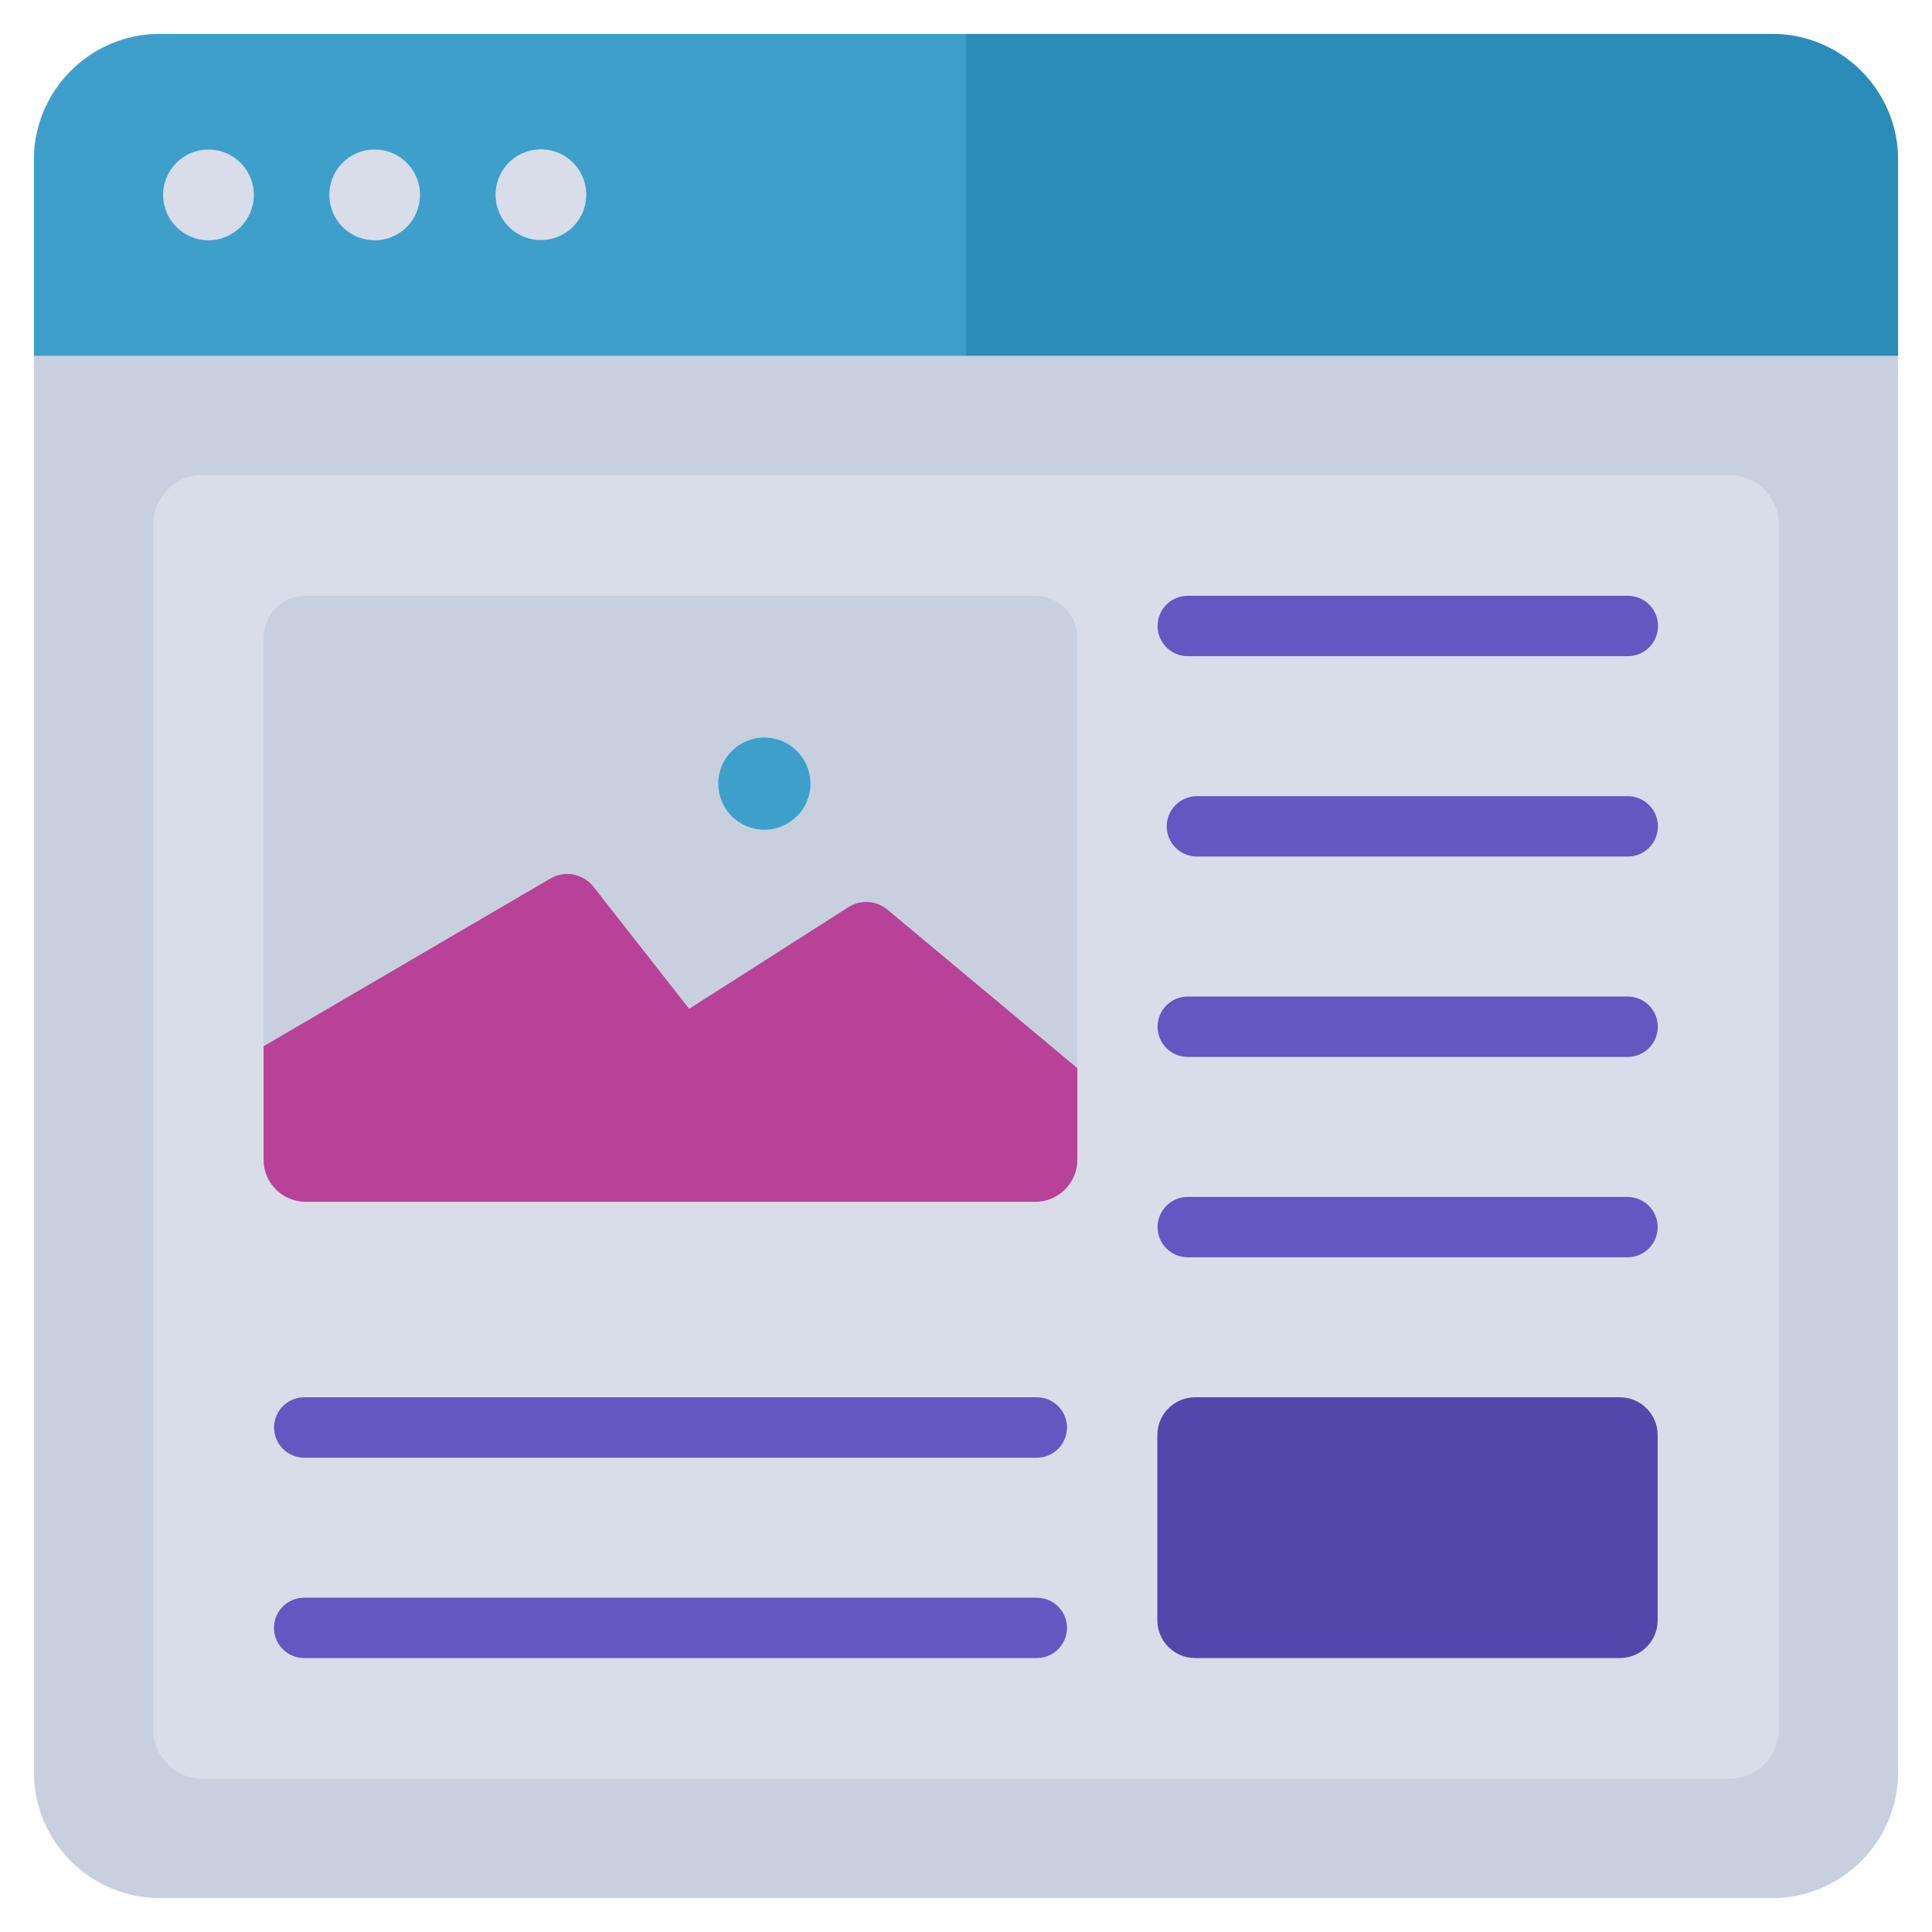
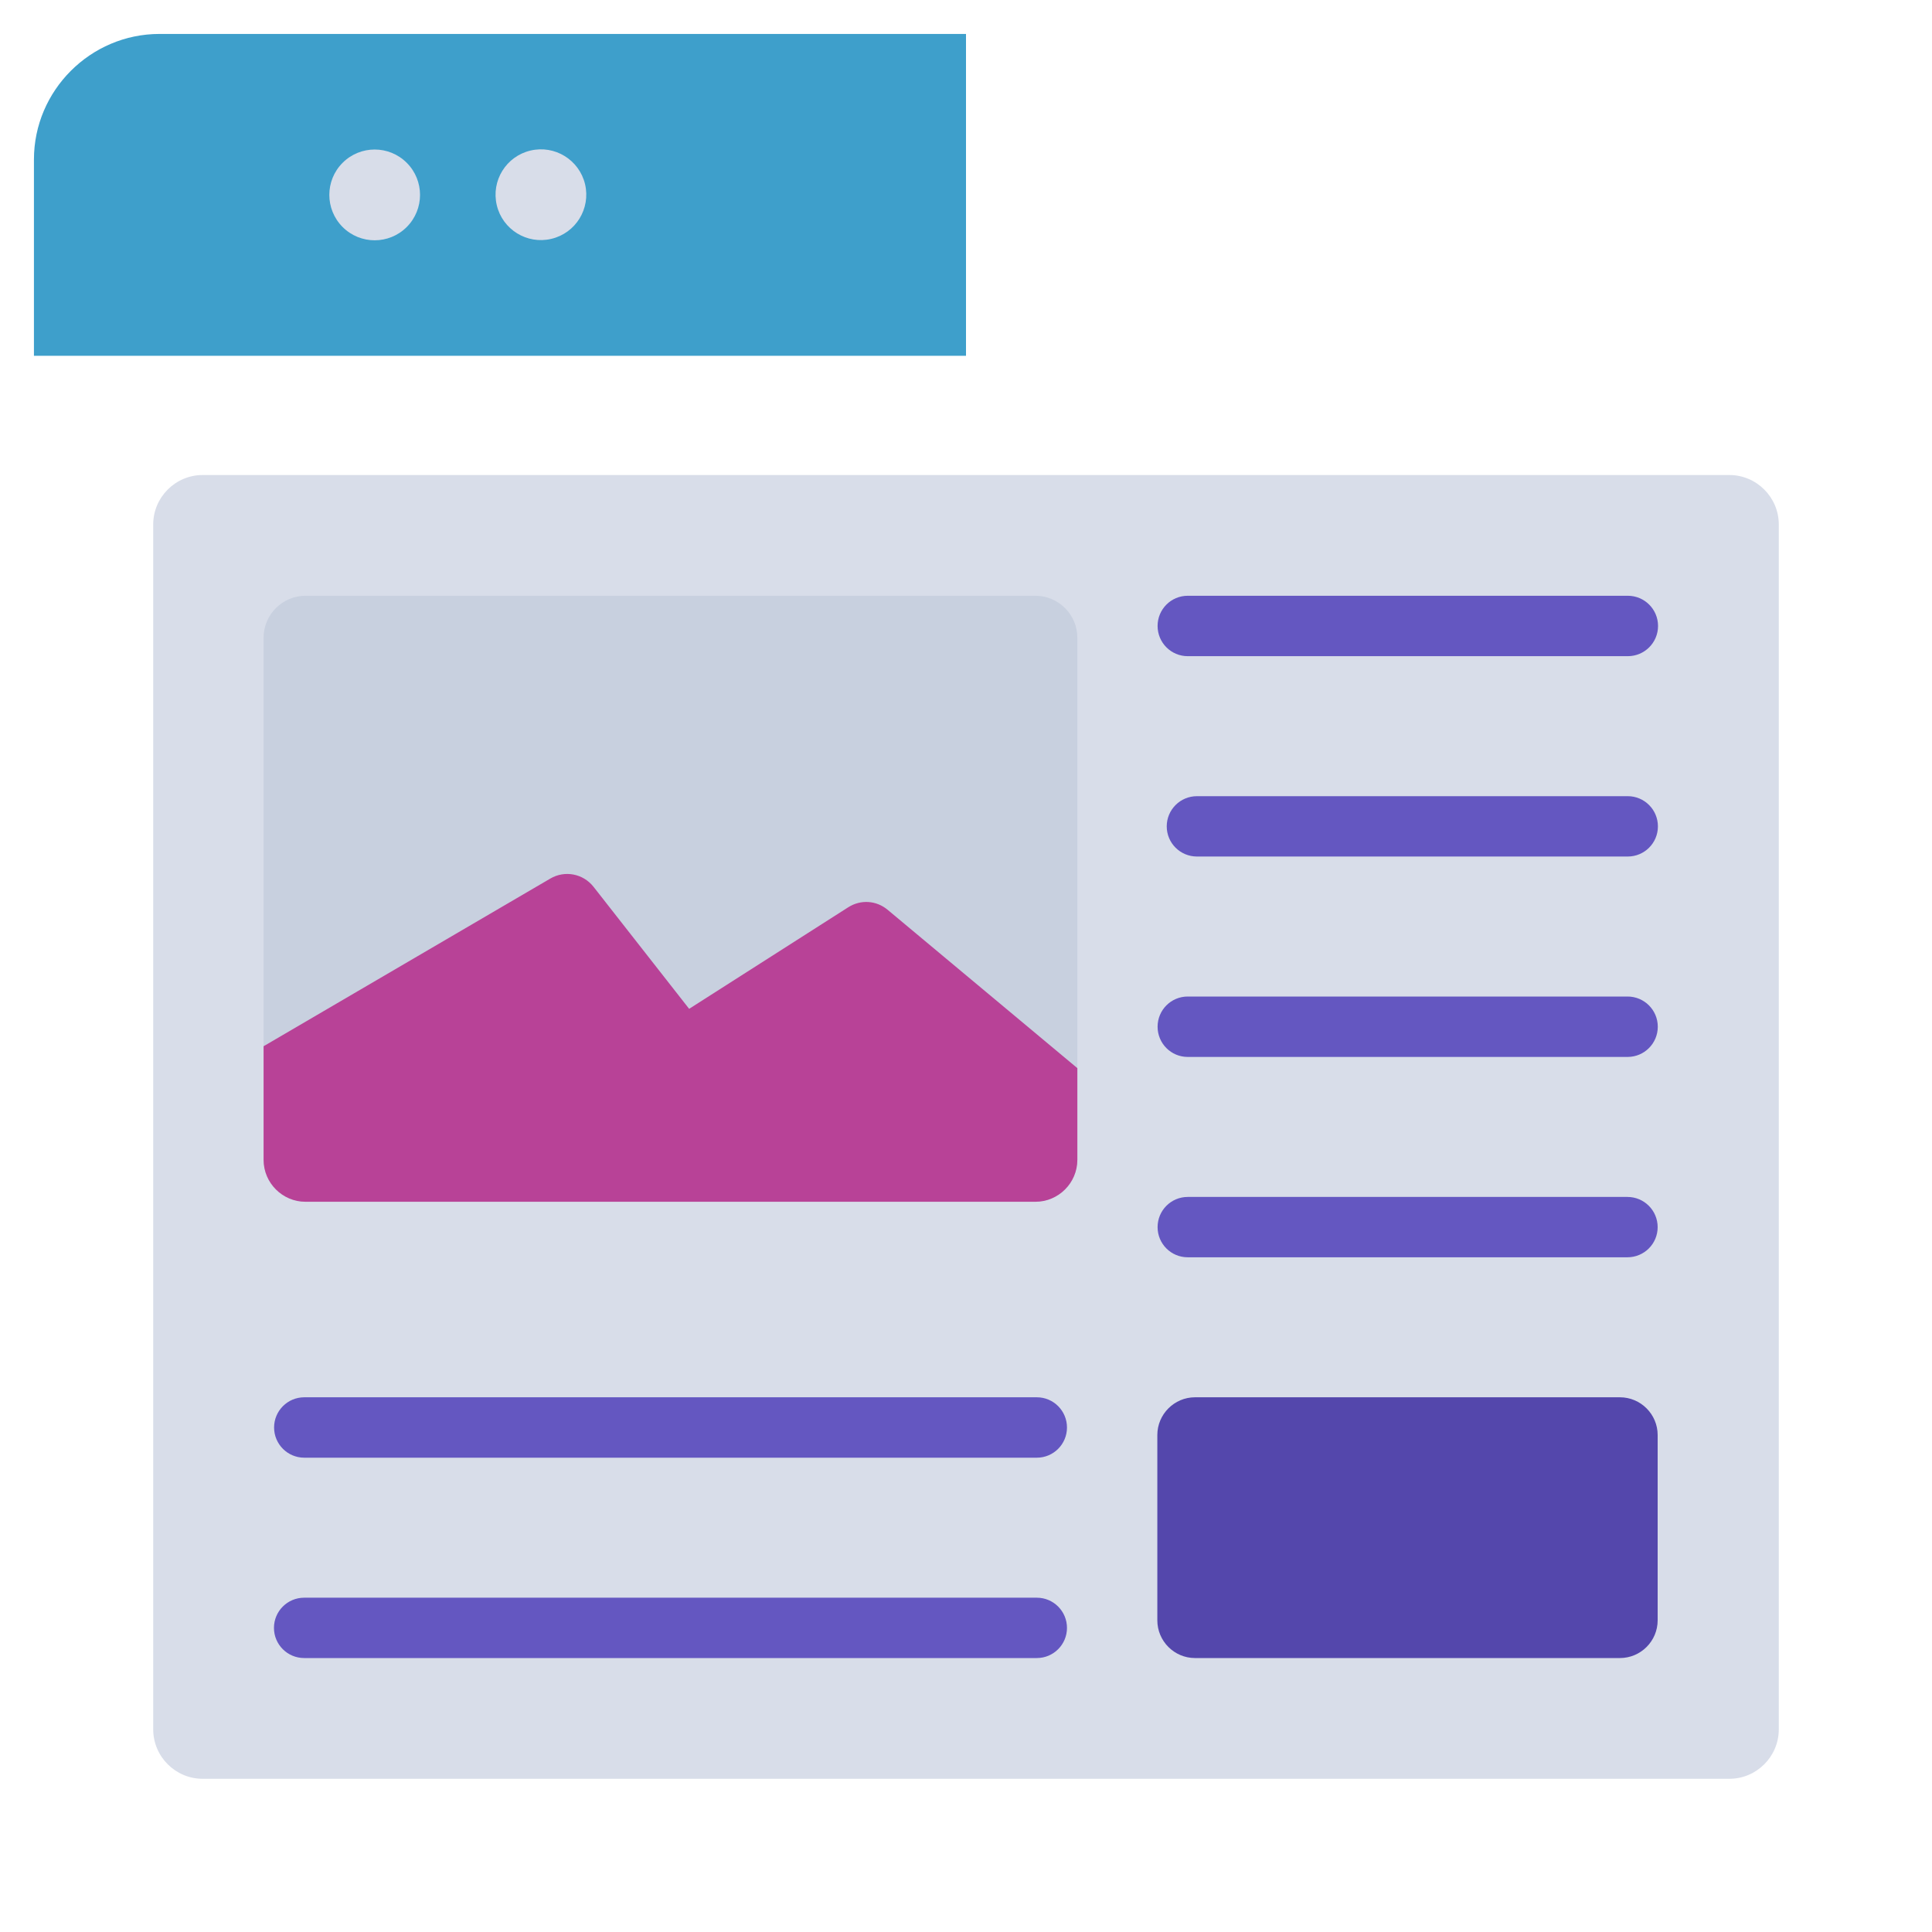
<svg xmlns="http://www.w3.org/2000/svg" width="30" height="30" viewBox="0 0 30 30" fill="none">
  <g clip-path="url(#clip0_3145_41745)">
-     <path fill-rule="evenodd" clip-rule="evenodd" d="M2.477 0.527H27.523C28.595 0.527 29.473 1.405 29.473 2.477V27.523C29.473 28.595 28.595 29.473 27.523 29.473H2.477C1.405 29.473 0.527 28.595 0.527 27.523V2.477C0.527 1.405 1.405 0.527 2.477 0.527Z" fill="#C8D0DF" />
    <path fill-rule="evenodd" clip-rule="evenodd" d="M3.147 7.376H26.853C27.276 7.376 27.621 7.722 27.621 8.144V26.853C27.621 27.276 27.276 27.621 26.853 27.621H3.147C2.724 27.621 2.379 27.276 2.379 26.853V8.144C2.379 7.722 2.724 7.376 3.147 7.376Z" fill="#D8DDE9" />
    <path fill-rule="evenodd" clip-rule="evenodd" d="M0.527 5.525V2.477C0.527 1.405 1.405 0.527 2.477 0.527H15L15 5.525H0.527Z" fill="#3E9FCB" />
-     <path d="M29.473 5.525V2.477C29.473 1.405 28.595 0.527 27.523 0.527H15L15 5.525H29.473Z" fill="#2A8CB8" />
-     <path d="M3.237 3.731C3.626 3.731 3.942 3.416 3.942 3.026C3.942 2.637 3.626 2.322 3.237 2.322C2.848 2.322 2.533 2.637 2.533 3.026C2.533 3.416 2.848 3.731 3.237 3.731Z" fill="#D8DDE9" />
    <path d="M6.316 3.525C6.591 3.249 6.591 2.803 6.316 2.528C6.041 2.253 5.595 2.253 5.32 2.528C5.045 2.803 5.045 3.249 5.32 3.525C5.595 3.8 6.041 3.8 6.316 3.525Z" fill="#D8DDE9" />
    <path d="M8.561 3.709C8.94 3.62 9.174 3.24 9.085 2.861C8.995 2.483 8.616 2.248 8.237 2.338C7.859 2.427 7.624 2.807 7.714 3.186C7.803 3.564 8.183 3.799 8.561 3.709Z" fill="#D8DDE9" />
    <path fill-rule="evenodd" clip-rule="evenodd" d="M16.1 24.809C16.358 24.809 16.568 25.019 16.568 25.278C16.568 25.536 16.358 25.746 16.1 25.746H4.723C4.464 25.746 4.254 25.536 4.254 25.278C4.254 25.019 4.464 24.809 4.723 24.809H16.1ZM25.277 9.251C25.536 9.251 25.746 9.461 25.746 9.72C25.746 9.979 25.536 10.189 25.277 10.189H18.443C18.184 10.189 17.975 9.979 17.975 9.72C17.975 9.461 18.184 9.251 18.443 9.251H25.277ZM25.276 12.363C25.534 12.363 25.744 12.573 25.744 12.832C25.744 13.091 25.534 13.3 25.276 13.3H18.586C18.327 13.3 18.117 13.091 18.117 12.832C18.117 12.573 18.327 12.363 18.586 12.363H25.276ZM25.273 15.474C25.532 15.474 25.742 15.684 25.742 15.943C25.742 16.202 25.532 16.412 25.273 16.412H18.443C18.184 16.412 17.975 16.202 17.975 15.943C17.975 15.684 18.184 15.474 18.443 15.474H25.273ZM25.271 18.586C25.53 18.586 25.74 18.796 25.74 19.055C25.74 19.314 25.53 19.523 25.271 19.523H18.443C18.184 19.523 17.975 19.314 17.975 19.055C17.975 18.796 18.184 18.586 18.443 18.586H25.271ZM16.1 21.697C16.358 21.697 16.568 21.907 16.568 22.166C16.568 22.425 16.358 22.635 16.1 22.635H4.725C4.466 22.635 4.256 22.425 4.256 22.166C4.256 21.907 4.466 21.697 4.725 21.697H16.1Z" fill="#6457C1" />
    <path fill-rule="evenodd" clip-rule="evenodd" d="M18.556 21.697H25.154C25.477 21.697 25.74 21.961 25.74 22.283V25.16C25.74 25.483 25.477 25.746 25.154 25.746H18.556C18.234 25.746 17.971 25.483 17.971 25.16V22.283C17.971 21.961 18.234 21.697 18.556 21.697Z" fill="#5447AC" />
    <path fill-rule="evenodd" clip-rule="evenodd" d="M4.744 9.251H16.078C16.436 9.251 16.729 9.544 16.729 9.902V18.01C16.729 18.368 16.436 18.661 16.078 18.661H4.744C4.386 18.661 4.093 18.368 4.093 18.01V9.902C4.093 9.544 4.386 9.251 4.744 9.251Z" fill="#C8D0DF" />
    <path fill-rule="evenodd" clip-rule="evenodd" d="M16.729 18.01V16.586L13.784 14.128C13.607 13.98 13.364 13.965 13.17 14.089L10.701 15.665L9.217 13.771C9.055 13.565 8.77 13.51 8.544 13.643L4.093 16.246V18.01C4.093 18.368 4.386 18.661 4.744 18.661H16.078C16.436 18.661 16.729 18.368 16.729 18.01Z" fill="#B84297" />
-     <path fill-rule="evenodd" clip-rule="evenodd" d="M11.869 11.452C12.264 11.452 12.585 11.773 12.585 12.168C12.585 12.563 12.264 12.884 11.869 12.884C11.474 12.884 11.153 12.563 11.153 12.168C11.153 11.773 11.474 11.452 11.869 11.452Z" fill="#3E9FCB" />
  </g>
  <defs>
    <clipPath id="clip0_3145_41745">
      <rect width="30" height="30" fill="white" />
    </clipPath>
  </defs>
</svg>